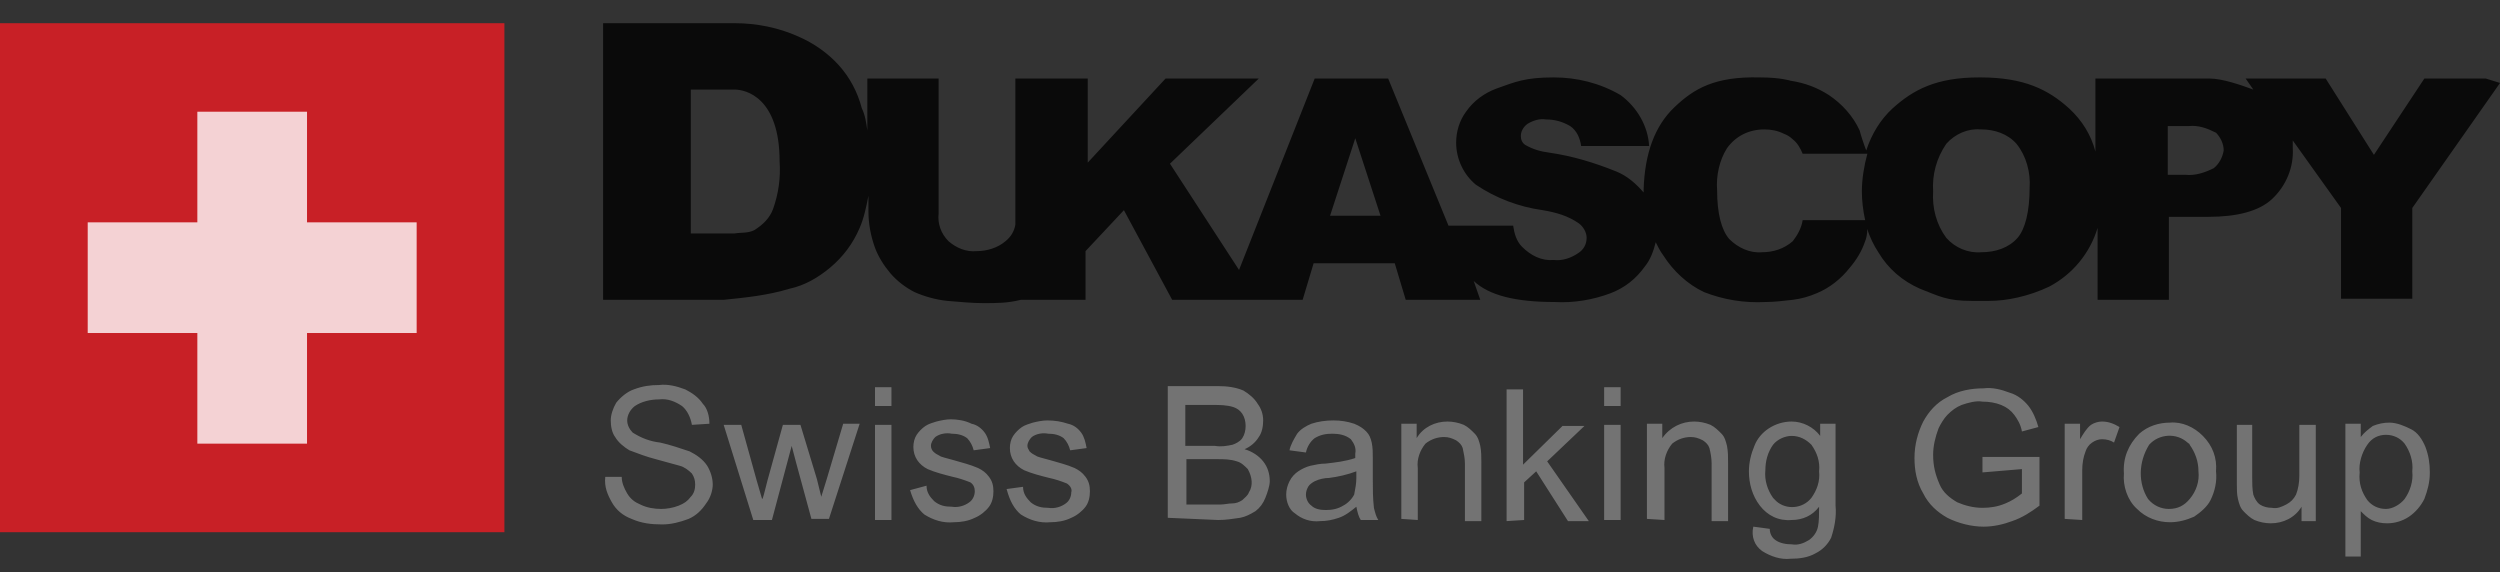
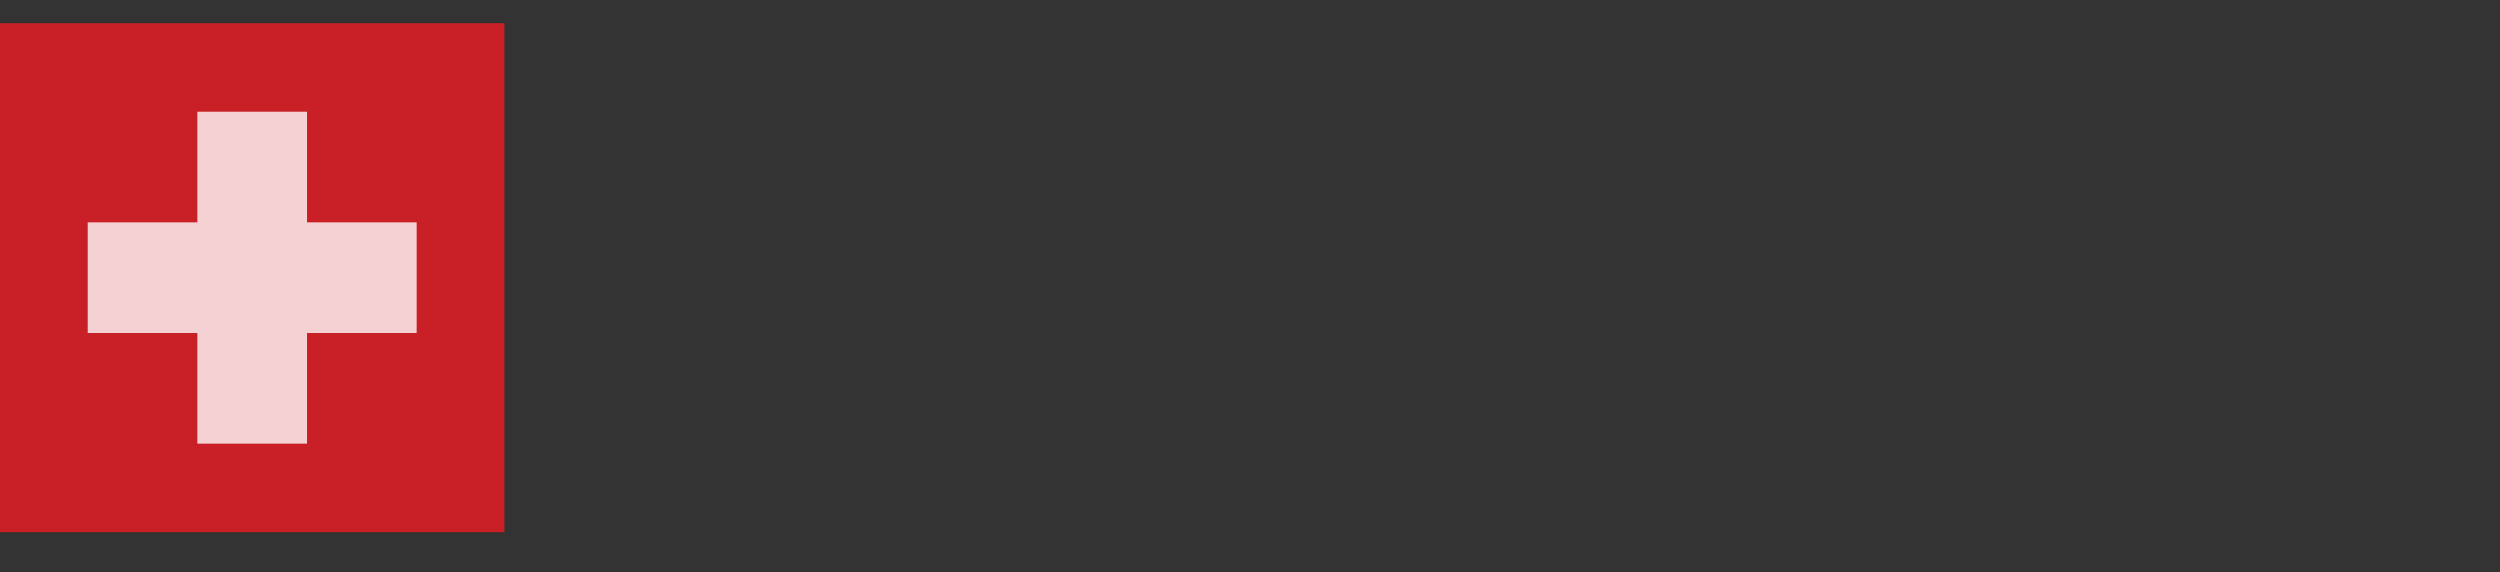
<svg xmlns="http://www.w3.org/2000/svg" width="83" height="19" viewBox="0 0 83 19" fill="none">
  <rect x="0" y="0" width="83" height="19" fill="#333333" stroke="none" />
  <g clip-path="url(#clip0)">
-     <path opacity="0.8" d="M16.746 17.668H0V0.77H16.746V17.668Z" fill="#ED1C24" />
+     <path opacity="0.8" d="M16.746 17.668H0V0.77H16.746V17.668" fill="#ED1C24" />
    <path opacity="0.8" d="M6.552 14.729H10.193V11.056H13.833V7.382H10.193V3.709H6.552V7.382H2.912V11.056H6.552V14.729Z" fill="white" />
-     <path opacity="0.8" d="M80.489 2.607L78.814 5.141L77.212 2.607H74.555L74.81 2.974C74.409 2.827 73.79 2.607 73.354 2.607H69.568V5.031C69.422 4.48 69.131 4.003 68.694 3.599C68.002 2.974 67.201 2.57 65.745 2.57H65.709C64.289 2.57 63.525 2.974 62.833 3.599C62.433 3.966 62.141 4.443 61.959 4.995C61.886 4.811 61.777 4.48 61.741 4.333C61.523 3.856 61.158 3.452 60.722 3.158C60.321 2.901 59.921 2.754 59.447 2.68C59.447 2.68 59.12 2.57 58.428 2.57C56.936 2.533 56.244 2.937 55.589 3.562C54.933 4.186 54.606 5.105 54.569 6.28V6.39C54.315 6.097 54.023 5.839 53.659 5.692C52.931 5.399 52.203 5.178 51.439 5.068C51.148 5.031 50.893 4.958 50.638 4.811C50.529 4.737 50.492 4.627 50.492 4.517C50.492 4.37 50.565 4.223 50.711 4.113C50.893 4.003 51.111 3.929 51.33 3.966C51.621 3.966 51.876 4.039 52.13 4.186C52.349 4.333 52.458 4.59 52.494 4.848H54.751C54.715 4.186 54.351 3.562 53.805 3.158C53.113 2.754 52.349 2.57 51.584 2.57C50.638 2.57 50.31 2.717 49.691 2.937C49.291 3.084 48.927 3.341 48.672 3.709C48.454 4.003 48.344 4.37 48.344 4.737C48.344 5.288 48.599 5.803 49 6.133C49.655 6.574 50.419 6.868 51.22 6.978C51.657 7.052 52.057 7.162 52.422 7.419C52.567 7.529 52.676 7.713 52.676 7.897C52.676 8.117 52.567 8.301 52.385 8.411C52.167 8.558 51.876 8.668 51.584 8.631C51.184 8.668 50.82 8.484 50.529 8.19C50.347 8.007 50.274 7.75 50.237 7.492H48.09L46.087 2.607H43.648L41.136 8.962L38.843 5.435L41.792 2.607H38.697L36.113 5.399V2.607H33.71V7.456C33.674 7.676 33.565 7.86 33.383 8.007C33.128 8.227 32.764 8.337 32.436 8.337C32.072 8.374 31.744 8.227 31.49 8.007C31.235 7.75 31.125 7.419 31.162 7.088V2.607H28.796V4.333C28.759 4.076 28.723 3.819 28.614 3.599C28.468 3.048 28.213 2.57 27.849 2.166C27.485 1.762 27.012 1.431 26.502 1.211C25.847 0.917 25.119 0.77 24.391 0.77H20.023V9.954H24.027C24.755 9.88 25.483 9.807 26.211 9.586C26.721 9.476 27.157 9.219 27.558 8.888C27.995 8.521 28.323 8.08 28.541 7.566C28.686 7.235 28.759 6.868 28.832 6.501V7.015C28.832 7.419 28.905 7.823 29.05 8.227C29.16 8.521 29.342 8.815 29.56 9.072C29.779 9.329 30.07 9.55 30.361 9.697C30.689 9.843 31.089 9.954 31.453 9.99C31.89 10.027 32.29 10.064 32.654 10.064C33.091 10.064 33.455 10.064 33.892 9.954H36.04V8.337L37.314 6.978L38.916 9.954H43.248L43.612 8.741H46.306L46.67 9.954H49.145L48.927 9.329C49.437 9.807 50.31 10.027 51.621 10.027C52.24 10.064 52.895 9.954 53.477 9.733C53.95 9.55 54.315 9.256 54.606 8.852C54.788 8.631 54.897 8.337 54.97 8.043C55.043 8.19 55.115 8.337 55.225 8.484C55.552 8.999 56.026 9.439 56.572 9.697C57.227 9.954 57.919 10.064 58.61 10.027C58.901 10.027 59.193 9.99 59.52 9.954C59.812 9.917 60.066 9.843 60.321 9.733C60.758 9.55 61.122 9.256 61.413 8.888C61.632 8.631 61.814 8.337 61.923 8.007C61.959 7.933 61.996 7.75 61.996 7.603C62.069 7.86 62.214 8.154 62.36 8.374C62.687 8.925 63.161 9.329 63.743 9.586C64.398 9.843 64.653 9.99 65.454 9.99H66.037C66.619 9.99 67.347 9.843 68.039 9.513C68.803 9.109 69.386 8.411 69.64 7.566V9.954H72.007V7.199H73.317C74.264 7.199 74.992 7.015 75.429 6.611C75.902 6.17 76.157 5.546 76.12 4.921C76.12 4.848 76.12 4.737 76.12 4.664L77.722 6.905V9.917H80.088V6.905L83.001 2.754L82.527 2.607H80.489ZM25.665 6.941C25.556 7.235 25.337 7.456 25.046 7.639C24.828 7.75 24.609 7.713 24.391 7.75H24.027H22.935V2.974H24.391C24.755 2.974 25.883 3.231 25.883 5.362C25.92 5.913 25.847 6.427 25.665 6.941ZM44.158 7.162L44.959 4.701L44.995 4.59L45.833 7.162H44.158ZM61.923 7.309H59.848C59.812 7.566 59.666 7.823 59.52 8.007C59.229 8.264 58.865 8.374 58.501 8.374C58.1 8.411 57.7 8.227 57.409 7.933C57.154 7.639 57.008 7.088 57.008 6.317C56.972 5.839 57.081 5.325 57.336 4.921C57.627 4.517 58.064 4.297 58.574 4.297C58.792 4.297 59.011 4.333 59.229 4.443C59.338 4.48 59.447 4.554 59.52 4.627C59.666 4.737 59.775 4.921 59.848 5.105H61.996C61.886 5.509 61.814 5.95 61.814 6.354C61.814 6.648 61.85 6.978 61.923 7.309ZM66.983 7.897C66.692 8.227 66.255 8.374 65.782 8.374C65.345 8.411 64.908 8.227 64.617 7.897C64.289 7.456 64.144 6.905 64.18 6.354C64.144 5.803 64.289 5.252 64.617 4.774C64.908 4.443 65.345 4.26 65.745 4.297H65.782C66.219 4.297 66.655 4.443 66.947 4.774C67.274 5.178 67.42 5.729 67.383 6.243C67.383 7.015 67.238 7.603 66.983 7.897ZM73.499 5.582C73.208 5.729 72.88 5.839 72.553 5.803H71.97V4.186H72.662C72.99 4.15 73.281 4.26 73.572 4.407C73.718 4.554 73.827 4.774 73.827 4.995C73.79 5.215 73.681 5.435 73.499 5.582Z" fill="black" />
-     <path opacity="0.8" d="M20.313 16.676C20.459 16.933 20.677 17.117 20.969 17.227C21.296 17.374 21.624 17.411 21.988 17.411C22.279 17.411 22.57 17.338 22.862 17.227C23.116 17.117 23.299 16.933 23.444 16.713C23.59 16.529 23.663 16.272 23.663 16.089C23.663 15.868 23.59 15.648 23.48 15.464C23.335 15.244 23.116 15.097 22.898 14.987C22.57 14.876 22.243 14.766 21.915 14.693C21.587 14.656 21.296 14.546 21.005 14.362C20.896 14.252 20.823 14.105 20.823 13.958C20.823 13.774 20.932 13.591 21.078 13.48C21.296 13.334 21.587 13.26 21.879 13.26C22.17 13.223 22.425 13.334 22.643 13.48C22.825 13.627 22.934 13.884 22.971 14.105L23.553 14.068C23.553 13.811 23.48 13.554 23.335 13.407C23.189 13.187 22.971 13.04 22.752 12.929C22.461 12.819 22.17 12.746 21.879 12.783C21.587 12.783 21.333 12.819 21.041 12.929C20.823 13.003 20.605 13.187 20.459 13.37C20.35 13.554 20.277 13.774 20.277 13.958C20.277 14.142 20.313 14.362 20.423 14.509C20.532 14.693 20.714 14.84 20.896 14.95C21.187 15.06 21.478 15.17 21.77 15.244C22.024 15.317 22.316 15.391 22.57 15.464C22.716 15.501 22.862 15.611 22.971 15.721C23.044 15.832 23.08 15.942 23.08 16.089C23.08 16.236 23.044 16.383 22.934 16.493C22.825 16.64 22.716 16.713 22.534 16.787C22.352 16.86 22.134 16.897 21.951 16.897C21.733 16.897 21.478 16.86 21.26 16.75C21.078 16.676 20.932 16.566 20.823 16.383C20.714 16.199 20.641 16.015 20.641 15.832H20.095C20.058 16.162 20.168 16.419 20.313 16.676ZM25.628 17.264L26.284 14.803L26.429 15.354L26.939 17.227H27.521L28.541 14.068H27.994L27.448 15.905L27.266 16.493L27.121 15.905L26.575 14.105H25.992L25.483 15.942C25.373 16.346 25.337 16.566 25.301 16.566L25.119 15.942L24.609 14.105H24.026L25.009 17.264H25.628ZM29.596 13.48V12.856H29.05V13.48H29.596ZM29.596 17.264V14.105H29.05V17.264H29.596ZM30.688 17.081C30.98 17.264 31.307 17.374 31.671 17.338C31.89 17.338 32.145 17.301 32.363 17.191C32.545 17.117 32.727 16.97 32.836 16.823C32.945 16.676 32.982 16.493 32.982 16.309C32.982 16.125 32.945 15.978 32.836 15.832C32.727 15.684 32.618 15.611 32.472 15.538C32.217 15.427 31.926 15.354 31.671 15.28C31.416 15.207 31.234 15.17 31.198 15.133C31.125 15.097 31.052 15.06 30.98 14.987C30.943 14.95 30.907 14.876 30.907 14.803C30.907 14.693 30.98 14.582 31.052 14.509C31.198 14.399 31.416 14.362 31.599 14.399C31.78 14.399 31.962 14.436 32.108 14.546C32.217 14.656 32.29 14.803 32.327 14.95L32.873 14.876C32.836 14.693 32.8 14.509 32.691 14.362C32.581 14.215 32.436 14.105 32.254 14.068C32.035 13.958 31.78 13.921 31.562 13.921C31.416 13.921 31.234 13.958 31.089 13.995C30.98 14.031 30.834 14.068 30.725 14.142C30.616 14.215 30.506 14.325 30.433 14.436C30.361 14.546 30.324 14.693 30.324 14.84C30.324 15.17 30.506 15.427 30.798 15.574C31.052 15.684 31.344 15.758 31.635 15.832C31.817 15.868 32.035 15.942 32.217 16.015C32.327 16.089 32.363 16.199 32.363 16.309C32.363 16.456 32.29 16.603 32.181 16.676C32.035 16.787 31.817 16.86 31.599 16.823C31.38 16.823 31.198 16.787 31.016 16.64C30.87 16.493 30.761 16.346 30.761 16.125L30.215 16.272C30.324 16.64 30.47 16.897 30.688 17.081ZM33.892 17.081C34.183 17.264 34.511 17.374 34.875 17.338C35.093 17.338 35.348 17.301 35.566 17.191C35.748 17.117 35.931 16.97 36.04 16.823C36.149 16.676 36.185 16.493 36.185 16.309C36.185 16.125 36.149 15.978 36.04 15.832C35.931 15.684 35.821 15.611 35.676 15.538C35.421 15.427 35.13 15.354 34.875 15.28C34.62 15.207 34.438 15.17 34.401 15.133C34.329 15.097 34.256 15.06 34.183 14.987C34.147 14.913 34.11 14.876 34.11 14.803C34.11 14.693 34.183 14.582 34.256 14.509C34.401 14.399 34.62 14.362 34.802 14.399C34.984 14.399 35.166 14.436 35.312 14.546C35.421 14.656 35.494 14.803 35.53 14.95L36.076 14.876C36.04 14.693 36.003 14.509 35.894 14.362C35.785 14.215 35.639 14.105 35.457 14.068C35.239 13.995 35.02 13.958 34.766 13.958C34.62 13.958 34.438 13.995 34.292 14.031C34.183 14.068 34.038 14.105 33.928 14.178C33.819 14.252 33.71 14.362 33.637 14.472C33.564 14.582 33.528 14.729 33.528 14.876C33.528 15.207 33.71 15.464 34.001 15.611C34.256 15.721 34.547 15.795 34.838 15.868C35.02 15.905 35.239 15.978 35.421 16.052C35.53 16.125 35.603 16.236 35.566 16.346C35.566 16.493 35.494 16.64 35.384 16.713C35.239 16.823 35.02 16.897 34.802 16.86C34.584 16.86 34.401 16.823 34.219 16.676C34.074 16.529 33.965 16.383 33.965 16.162L33.419 16.236C33.528 16.64 33.673 16.897 33.892 17.081ZM40.444 17.264C40.699 17.264 40.918 17.227 41.173 17.191C41.355 17.154 41.5 17.081 41.682 16.97C41.828 16.86 41.937 16.713 42.01 16.529C42.083 16.346 42.156 16.125 42.156 15.978C42.156 15.721 42.083 15.501 41.937 15.317C41.791 15.133 41.573 14.987 41.318 14.913C41.5 14.84 41.682 14.693 41.791 14.509C41.901 14.362 41.937 14.142 41.937 13.958C41.937 13.738 41.864 13.554 41.755 13.407C41.646 13.223 41.464 13.076 41.282 12.966C41.027 12.856 40.736 12.819 40.444 12.819H38.77V17.191L40.444 17.264ZM39.352 13.444H40.263C40.481 13.444 40.736 13.444 40.954 13.517C41.063 13.554 41.173 13.627 41.245 13.738C41.318 13.848 41.355 13.995 41.355 14.142C41.355 14.289 41.318 14.436 41.245 14.546C41.173 14.656 41.027 14.729 40.918 14.766C40.736 14.803 40.554 14.84 40.335 14.803H39.352C39.352 14.729 39.352 13.444 39.352 13.444ZM39.352 15.244H40.408C40.627 15.244 40.845 15.244 41.063 15.317C41.209 15.354 41.318 15.464 41.427 15.574C41.573 15.832 41.609 16.125 41.464 16.346C41.427 16.456 41.318 16.529 41.245 16.603C41.136 16.676 41.027 16.713 40.918 16.713C40.772 16.713 40.663 16.75 40.517 16.75H39.389V15.244H39.352ZM45.177 17.264H45.759C45.687 17.154 45.65 17.007 45.614 16.86C45.577 16.529 45.577 16.236 45.577 15.905V15.207C45.577 15.023 45.577 14.876 45.541 14.693C45.505 14.546 45.468 14.436 45.359 14.325C45.25 14.215 45.141 14.142 44.959 14.068C44.74 13.995 44.522 13.958 44.267 13.958C44.012 13.958 43.757 13.995 43.539 14.068C43.357 14.142 43.175 14.252 43.066 14.399C42.956 14.582 42.847 14.766 42.811 14.95L43.357 15.023C43.393 14.84 43.502 14.656 43.648 14.546C43.83 14.436 44.012 14.399 44.23 14.399C44.449 14.399 44.667 14.436 44.849 14.582C44.959 14.729 45.031 14.876 44.995 15.06C44.995 15.097 44.995 15.133 44.995 15.207C44.667 15.317 44.34 15.354 44.012 15.391C43.83 15.391 43.684 15.427 43.502 15.464C43.357 15.501 43.211 15.574 43.102 15.648C42.993 15.721 42.883 15.832 42.811 15.978C42.738 16.125 42.702 16.272 42.702 16.419C42.702 16.676 42.811 16.933 42.993 17.044C43.211 17.227 43.502 17.338 43.83 17.301C44.048 17.301 44.23 17.264 44.449 17.191C44.667 17.117 44.849 16.97 45.031 16.823C45.068 17.007 45.104 17.154 45.177 17.264ZM45.031 15.868C45.031 16.052 44.995 16.236 44.959 16.419C44.886 16.566 44.74 16.713 44.594 16.787C44.413 16.897 44.23 16.933 44.012 16.933C43.83 16.933 43.648 16.897 43.539 16.787C43.43 16.713 43.357 16.566 43.357 16.419C43.357 16.309 43.393 16.236 43.43 16.162C43.466 16.089 43.575 16.015 43.648 15.978C43.794 15.905 43.976 15.868 44.121 15.868C44.413 15.832 44.74 15.758 45.031 15.648V15.868ZM47.07 17.264V15.538C47.033 15.244 47.143 14.95 47.325 14.729C47.507 14.582 47.725 14.509 47.944 14.509C48.089 14.509 48.199 14.546 48.344 14.619C48.453 14.693 48.526 14.766 48.562 14.876C48.599 15.06 48.635 15.207 48.635 15.391V17.301H49.181V15.354C49.181 15.17 49.181 14.987 49.145 14.803C49.108 14.656 49.072 14.509 48.963 14.399C48.854 14.289 48.745 14.178 48.599 14.105C48.417 14.031 48.235 13.995 48.053 13.995C47.652 13.995 47.252 14.178 47.033 14.546V14.068H46.524V17.227L47.07 17.264ZM50.601 17.264V16.015L51.002 15.648L52.057 17.301H52.749L51.366 15.317L52.603 14.142H51.875L50.565 15.427V12.929H50.019V17.301L50.601 17.264ZM53.805 13.48V12.856H53.258V13.48H53.805ZM53.805 17.264V14.105H53.258V17.264H53.805ZM55.261 17.264V15.538C55.224 15.244 55.334 14.95 55.516 14.729C55.698 14.582 55.916 14.509 56.134 14.509C56.28 14.509 56.389 14.546 56.535 14.619C56.644 14.693 56.717 14.766 56.753 14.876C56.79 15.023 56.826 15.207 56.826 15.391V17.301H57.372V15.354C57.372 15.17 57.372 14.987 57.336 14.803C57.299 14.656 57.263 14.509 57.154 14.399C57.044 14.289 56.935 14.178 56.79 14.105C56.608 14.031 56.426 13.995 56.244 13.995C55.843 13.995 55.443 14.178 55.188 14.546V14.068H54.678V17.227L55.261 17.264ZM58.501 18.293C58.792 18.476 59.12 18.587 59.447 18.55C59.738 18.55 60.03 18.513 60.284 18.366C60.503 18.256 60.685 18.072 60.794 17.852C60.903 17.521 60.976 17.154 60.94 16.787V14.068H60.43V14.472C60.212 14.178 59.848 13.995 59.483 13.995C58.938 13.995 58.428 14.325 58.246 14.803C58.137 15.06 58.064 15.354 58.064 15.648C58.064 16.052 58.173 16.456 58.428 16.787C58.683 17.117 59.047 17.301 59.483 17.264C59.848 17.264 60.175 17.117 60.394 16.823C60.394 17.081 60.394 17.301 60.357 17.485C60.321 17.668 60.212 17.815 60.066 17.925C59.884 18.036 59.702 18.109 59.483 18.072C59.301 18.072 59.083 18.036 58.938 17.925C58.828 17.852 58.755 17.705 58.755 17.558L58.209 17.485C58.137 17.815 58.246 18.109 58.501 18.293ZM58.865 14.766C59.01 14.582 59.265 14.472 59.483 14.472C59.738 14.472 59.957 14.582 60.139 14.766C60.321 15.023 60.43 15.317 60.394 15.648C60.43 15.978 60.321 16.272 60.139 16.529C59.848 16.897 59.301 16.933 58.974 16.64C58.938 16.603 58.901 16.566 58.865 16.529C58.683 16.272 58.574 15.942 58.61 15.611C58.61 15.317 58.683 15.023 58.865 14.766ZM67.128 15.574V16.383C66.946 16.529 66.764 16.64 66.582 16.713C66.327 16.823 66.073 16.86 65.818 16.86C65.526 16.86 65.235 16.787 64.981 16.676C64.726 16.529 64.507 16.346 64.398 16.089C64.252 15.758 64.18 15.464 64.18 15.097C64.18 14.803 64.252 14.509 64.362 14.215C64.434 14.068 64.544 13.884 64.653 13.774C64.799 13.627 64.944 13.517 65.126 13.444C65.344 13.37 65.599 13.297 65.818 13.334C66.036 13.334 66.255 13.37 66.437 13.444C66.619 13.517 66.764 13.627 66.874 13.774C66.983 13.921 67.092 14.105 67.128 14.325L67.674 14.178C67.602 13.921 67.492 13.664 67.347 13.48C67.201 13.297 66.983 13.113 66.728 13.04C66.437 12.929 66.145 12.856 65.854 12.893C65.454 12.893 65.017 12.966 64.653 13.187C64.289 13.37 64.034 13.664 63.852 13.995C63.67 14.362 63.561 14.766 63.561 15.207C63.561 15.611 63.633 16.015 63.852 16.383C64.034 16.75 64.325 17.007 64.653 17.191C65.017 17.374 65.454 17.485 65.854 17.485C66.182 17.485 66.509 17.411 66.801 17.301C67.128 17.191 67.419 17.007 67.711 16.787V15.17H65.818V15.684L67.128 15.574ZM69.13 17.264V15.611C69.13 15.391 69.167 15.17 69.24 14.987C69.276 14.876 69.349 14.766 69.458 14.693C69.567 14.619 69.677 14.582 69.786 14.582C69.931 14.582 70.077 14.619 70.186 14.693L70.368 14.178C70.186 14.068 70.004 13.995 69.786 13.995C69.677 13.995 69.531 14.031 69.422 14.105C69.276 14.215 69.167 14.399 69.058 14.582V14.068H68.548V17.227L69.13 17.264ZM70.951 16.897C71.242 17.191 71.642 17.338 72.043 17.338C72.334 17.338 72.589 17.264 72.844 17.154C73.062 17.007 73.281 16.823 73.39 16.603C73.535 16.309 73.608 15.978 73.572 15.648C73.608 15.207 73.463 14.803 73.135 14.472C72.844 14.178 72.443 13.995 72.043 14.031C71.679 14.031 71.315 14.142 71.023 14.399C70.659 14.766 70.477 15.207 70.514 15.721C70.477 16.125 70.623 16.603 70.951 16.897ZM71.351 14.766C71.679 14.399 72.261 14.362 72.625 14.693C72.662 14.729 72.698 14.729 72.698 14.766C72.88 15.023 72.989 15.317 72.989 15.648C73.026 15.978 72.916 16.309 72.698 16.566C72.516 16.787 72.298 16.897 72.006 16.897C71.751 16.897 71.497 16.787 71.315 16.566C70.987 16.052 70.987 15.354 71.351 14.766ZM76.884 17.264V14.105H76.338V15.795C76.338 16.015 76.302 16.236 76.229 16.419C76.156 16.566 76.047 16.676 75.901 16.75C75.756 16.823 75.61 16.897 75.428 16.86C75.283 16.86 75.137 16.823 75.028 16.75C74.919 16.676 74.846 16.529 74.809 16.419C74.773 16.236 74.773 16.015 74.773 15.868V14.105H74.263V16.052C74.263 16.236 74.263 16.419 74.3 16.566C74.336 16.713 74.373 16.86 74.482 16.97C74.591 17.081 74.7 17.191 74.846 17.264C75.028 17.338 75.21 17.374 75.392 17.374C75.792 17.374 76.193 17.191 76.411 16.823V17.301H76.884V17.264ZM78.377 18.513V16.97C78.486 17.081 78.595 17.191 78.741 17.264C78.887 17.338 79.069 17.374 79.251 17.374C79.505 17.374 79.76 17.301 79.979 17.154C80.197 17.007 80.379 16.787 80.488 16.566C80.598 16.272 80.67 16.015 80.67 15.684C80.67 15.391 80.634 15.133 80.525 14.84C80.416 14.582 80.27 14.362 80.052 14.252C79.833 14.142 79.578 14.031 79.323 14.031C79.141 14.031 78.959 14.068 78.777 14.142C78.632 14.252 78.486 14.362 78.377 14.509V14.068H77.867V18.476H78.377V18.513ZM78.595 14.766C78.741 14.546 78.959 14.436 79.214 14.436C79.469 14.436 79.688 14.546 79.833 14.729C80.015 14.987 80.124 15.317 80.088 15.648C80.124 15.978 80.015 16.309 79.833 16.566C79.688 16.75 79.433 16.897 79.214 16.897C78.959 16.897 78.741 16.787 78.595 16.603C78.413 16.346 78.304 16.052 78.341 15.684C78.304 15.391 78.413 15.023 78.595 14.766Z" fill="#838383" />
  </g>
  <defs>
    <clipPath id="clip0">
      <rect width="83" height="18" fill="white" transform="translate(0 0.77)" />
    </clipPath>
  </defs>
</svg>